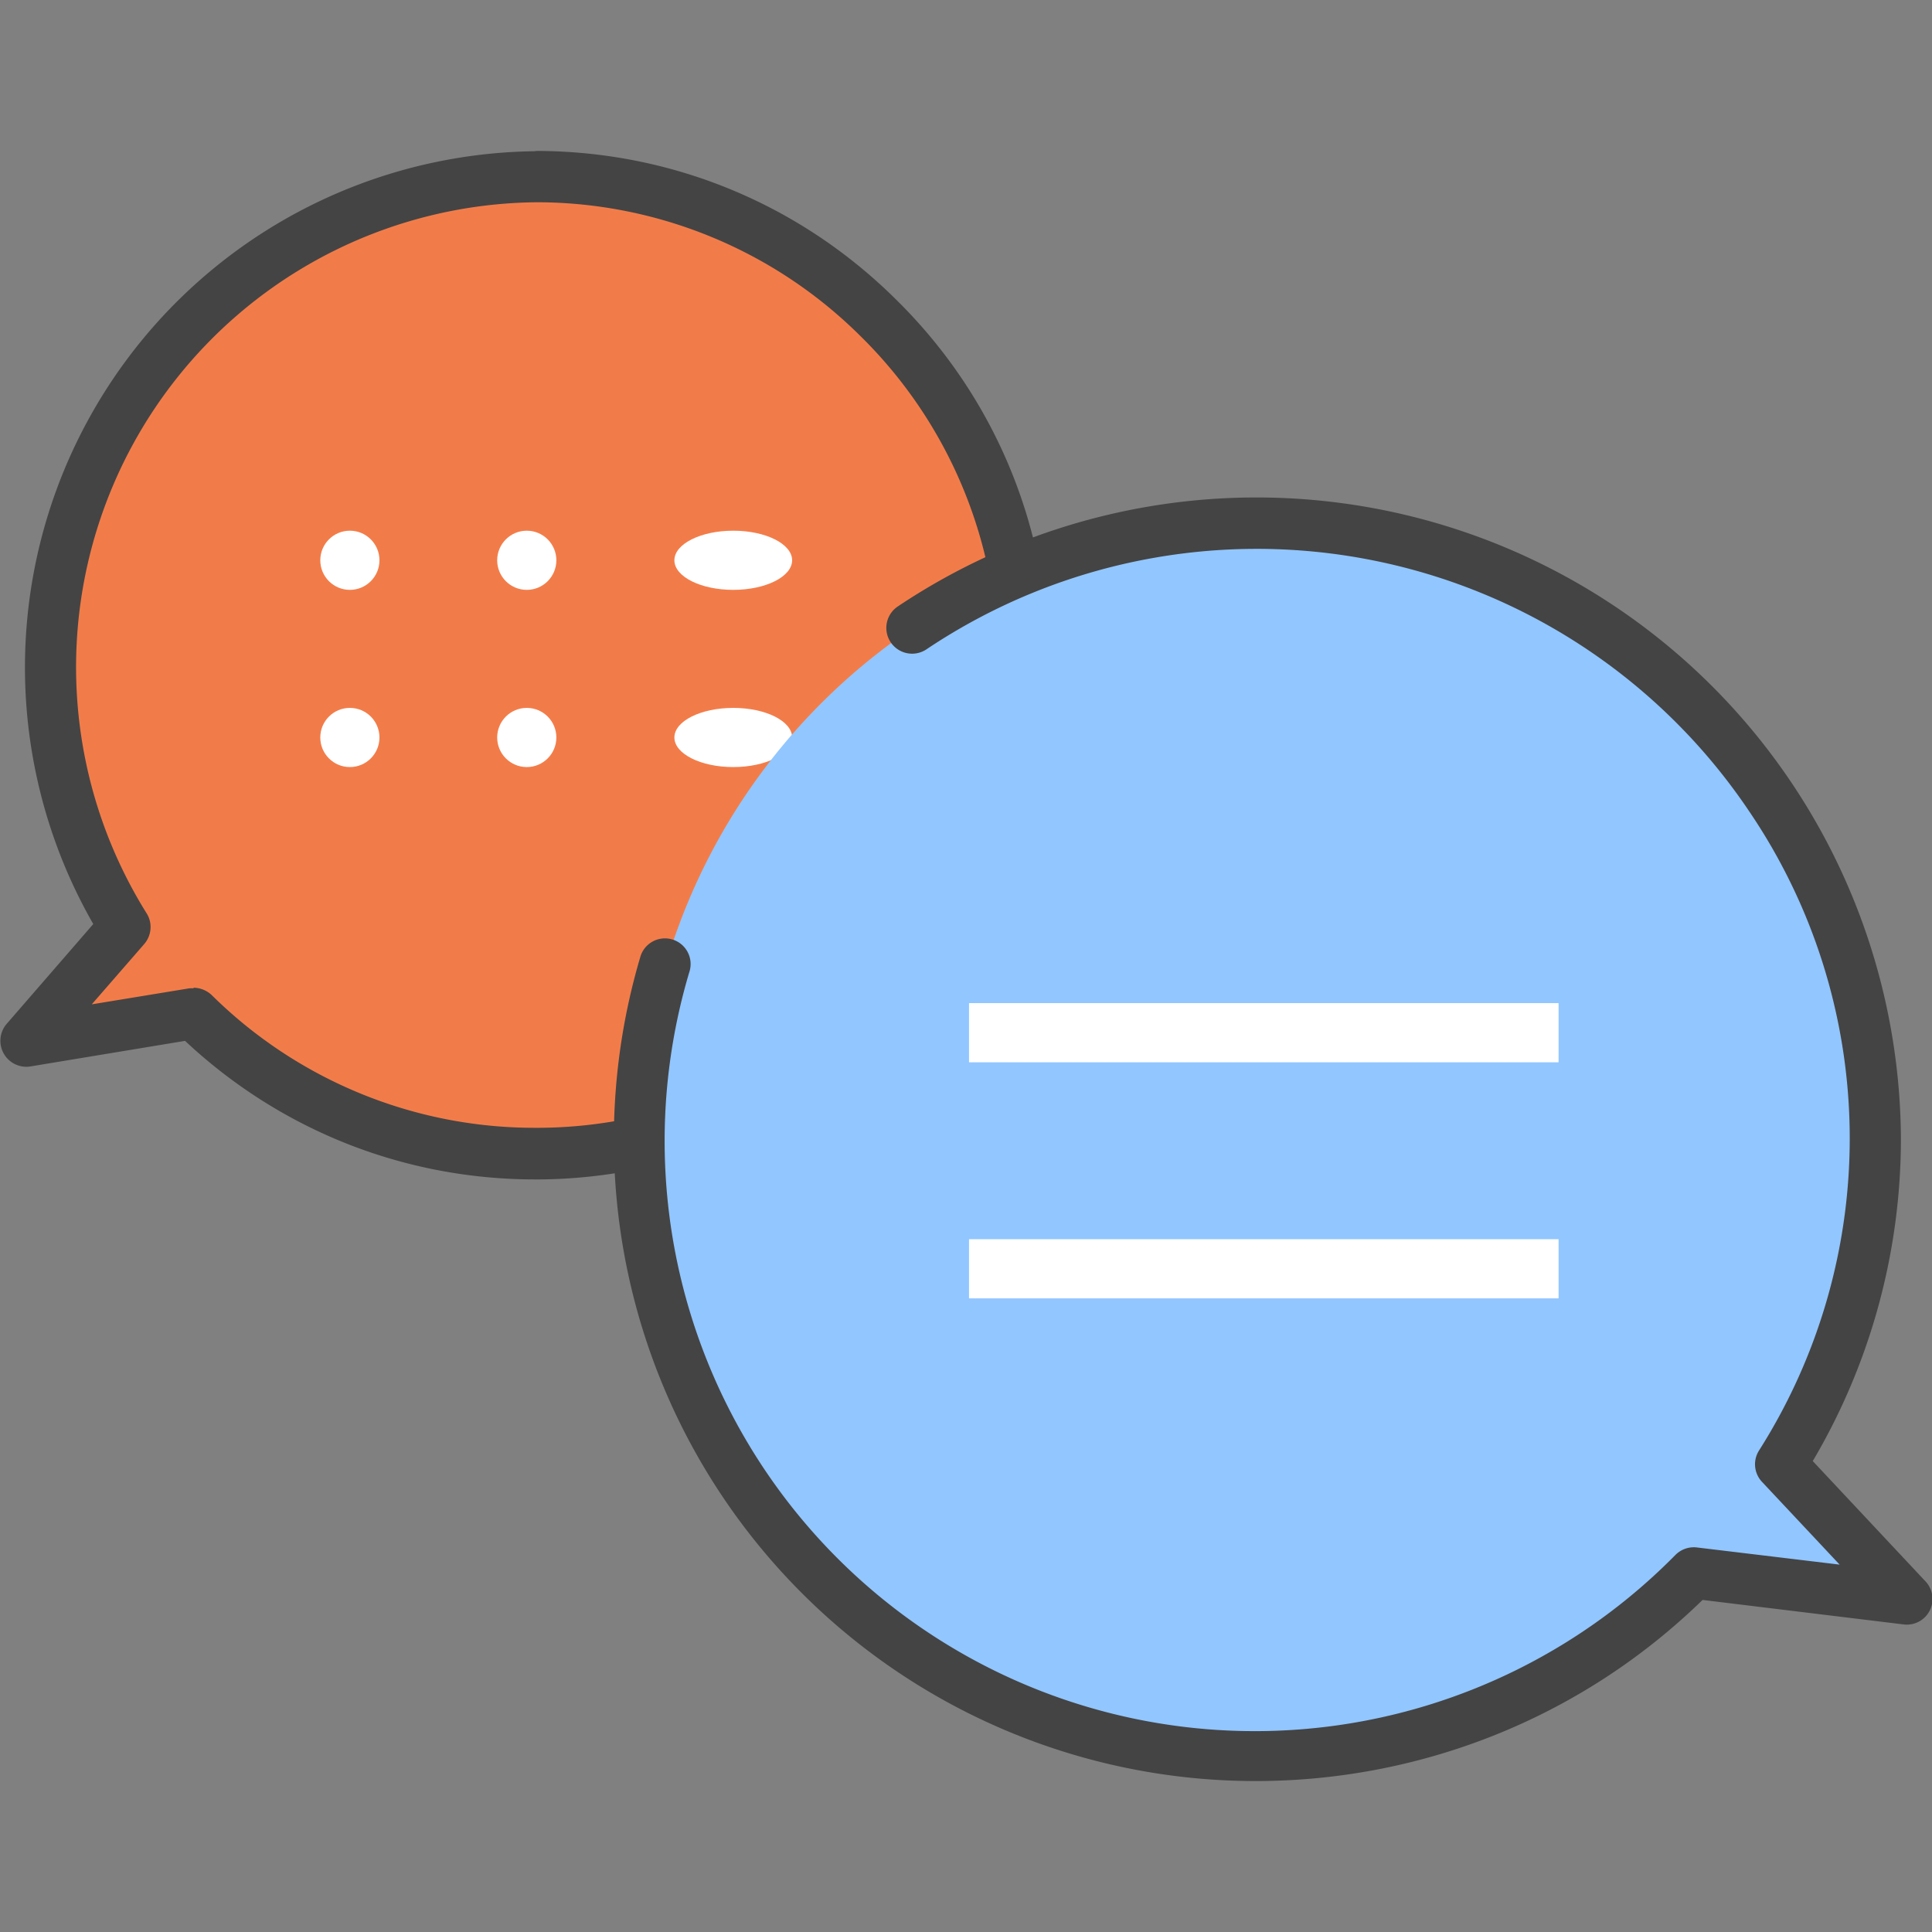
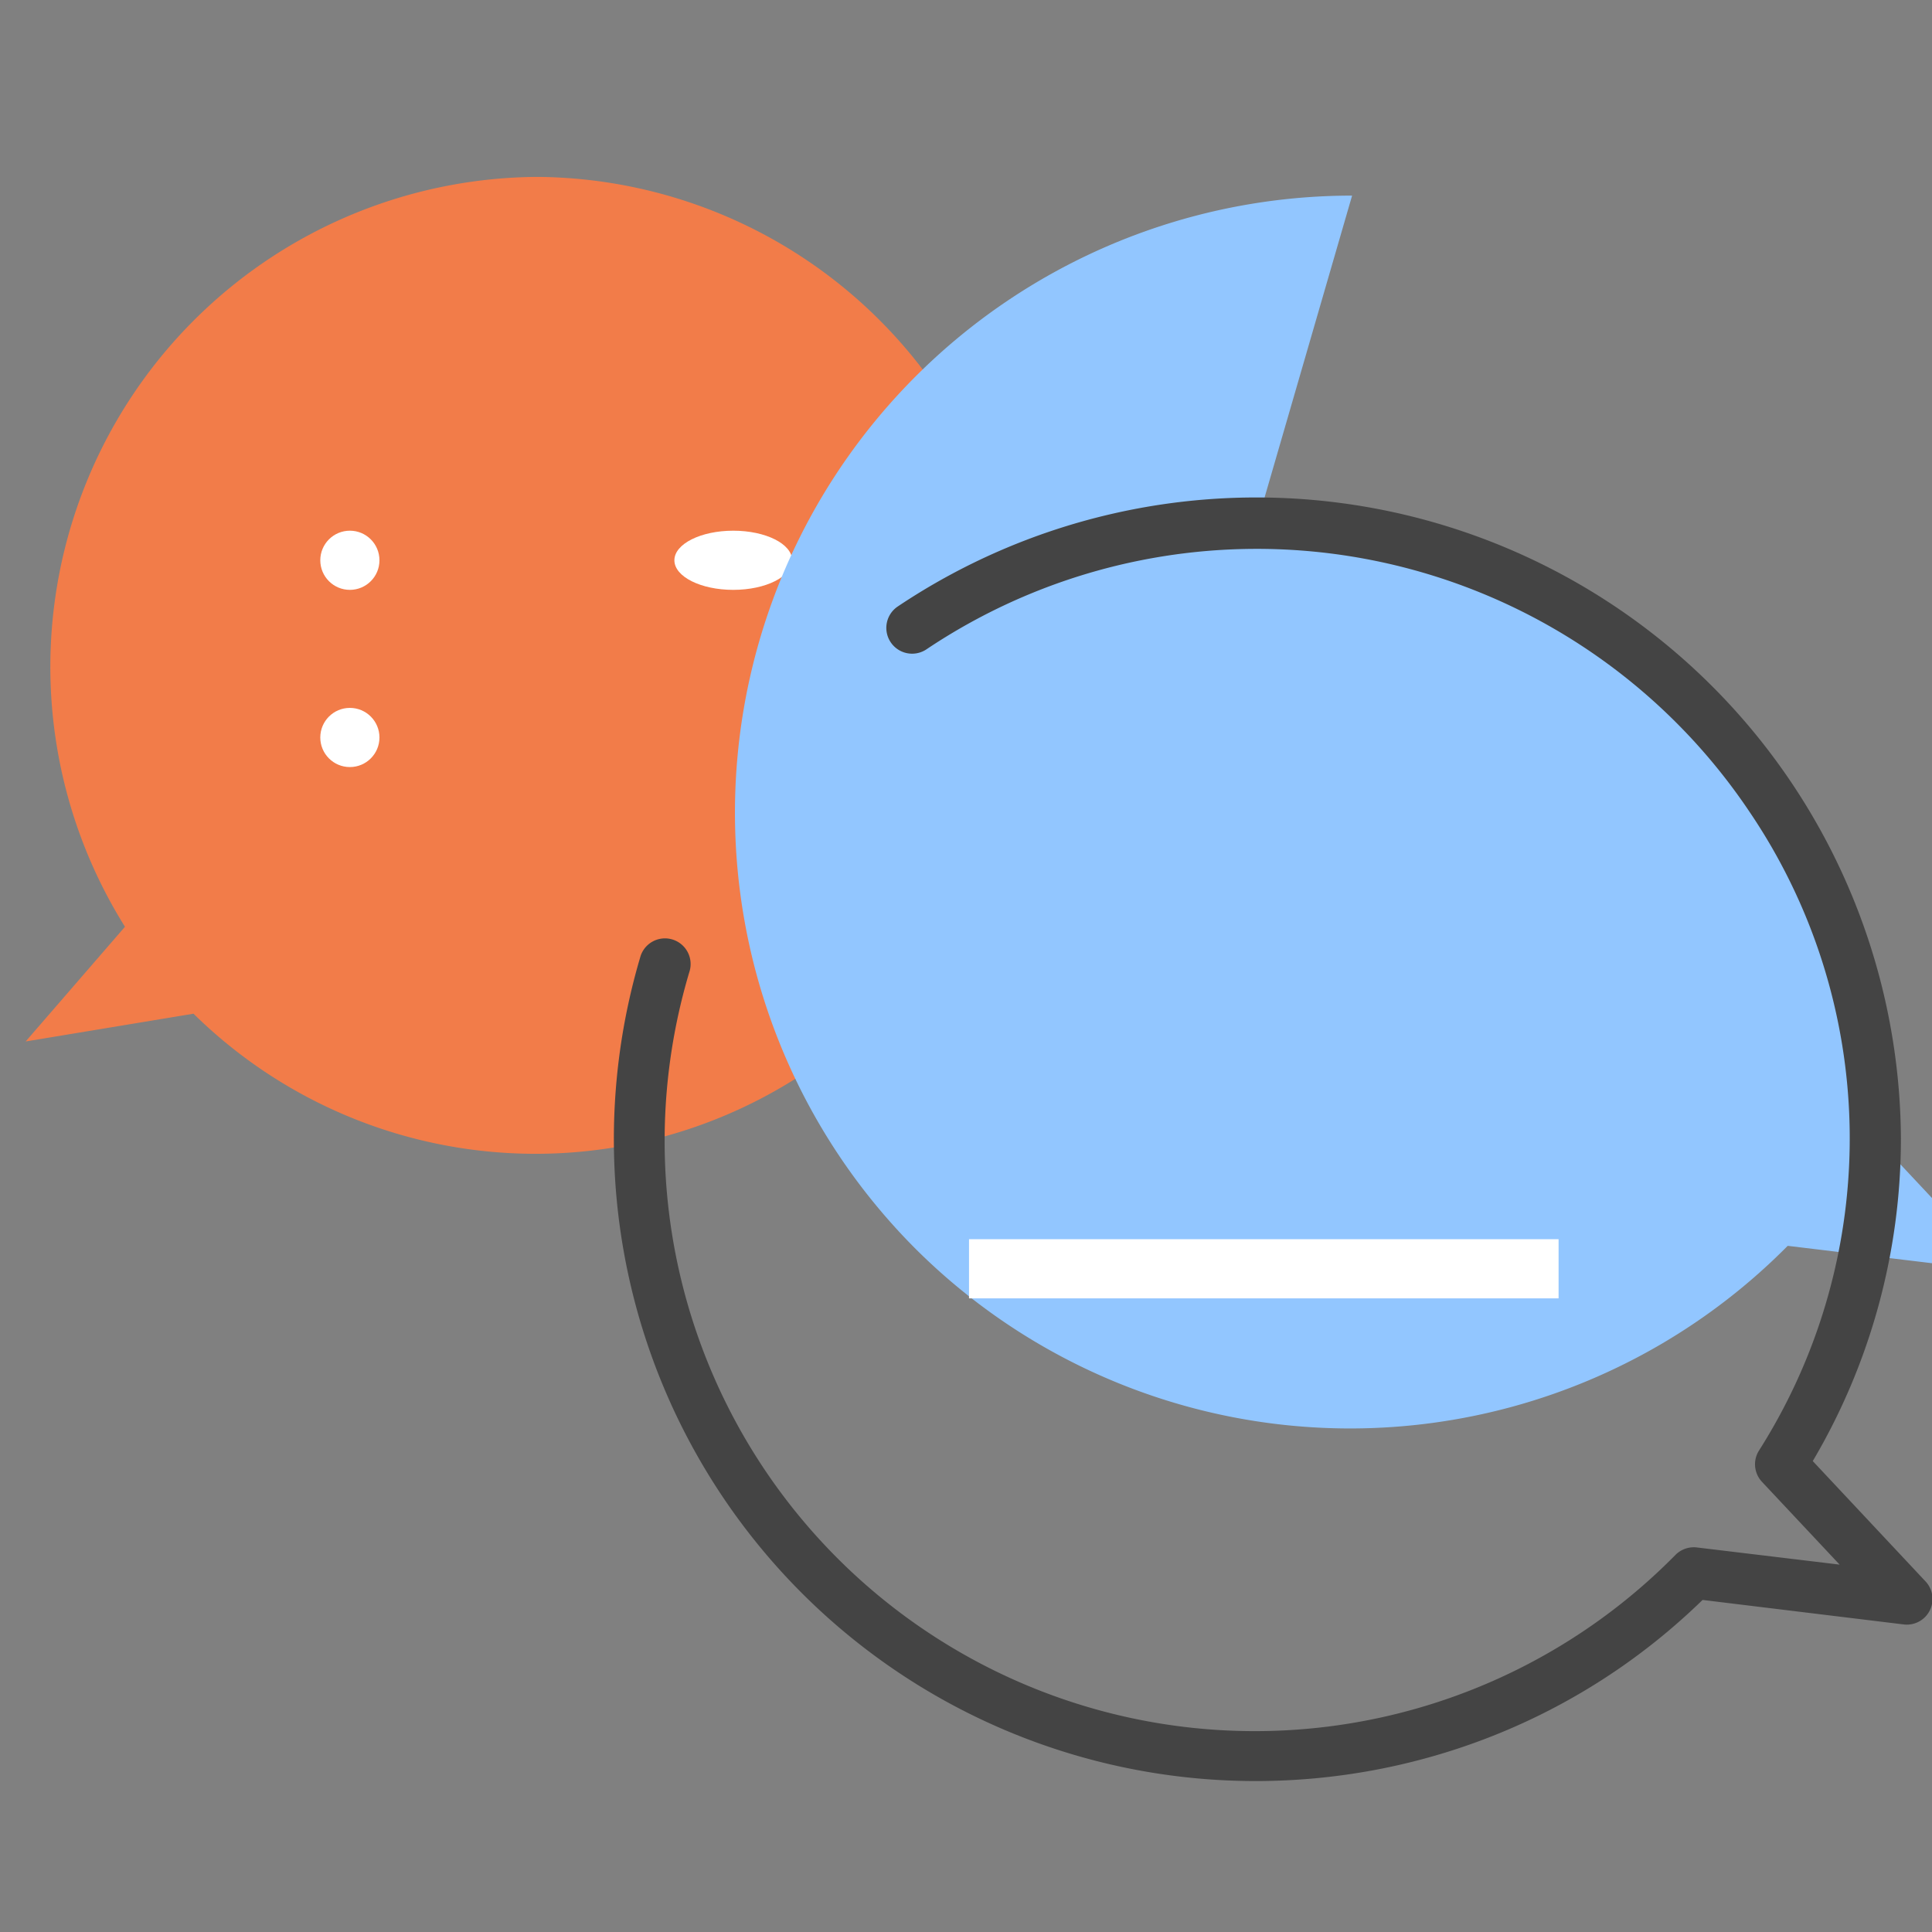
<svg xmlns="http://www.w3.org/2000/svg" width="64" height="64">
  <rect width="100%" height="100%" fill="#808080" stroke="none" />
  <defs>
    <style>.r,.t{stroke-width:0}.r{fill:#fff}.t{fill:#444}</style>
  </defs>
  <g id="b" data-name="グループ 2093">
    <path id="c" d="M17.79 5.86A16.23 16.23 0 0 0 4.14 30.7L.85 34.5l5.56-.92a16.15 16.15 0 0 0 22.86-.2A16.2 16.2 0 0 0 17.79 5.86Z" data-name="パス 4651" style="fill:#f27c49;stroke-width:0" />
-     <path d="M17.73 39.07c-4.34 0-8.44-1.63-11.6-4.59l-5.14.85a.86.86 0 0 1-.78-1.4l2.88-3.32A17.1 17.1 0 0 1 17.7 5.01l.08-.01c4.47.01 8.69 1.75 11.87 4.89 3.25 3.18 5.05 7.45 5.1 12s-1.7 8.84-4.89 12.08-7.44 5.06-11.98 5.1h-.16ZM6.41 32.72c.22 0 .44.09.6.24a15.2 15.2 0 0 0 10.73 4.4h.13a15.2 15.2 0 0 0 10.79-4.58 15.24 15.24 0 0 0 4.4-10.88 15.24 15.24 0 0 0-4.59-10.8A15.22 15.22 0 0 0 17.8 6.7 15.4 15.4 0 0 0 4.86 30.26c.2.32.16.73-.08 1.01l-1.74 2 3.23-.53a.8.8 0 0 1 .14 0Z" class="t" />
    <g id="d" data-name="グループ 2091">
      <g id="e" data-name="グループ 2089">
        <circle id="f" cx="11.59" cy="18.56" r=".98" class="r" data-name="楕円形 487" />
-         <circle id="g" cx="17.45" cy="18.56" r=".98" class="r" data-name="楕円形 488" />
        <ellipse id="h" cx="24.29" cy="18.56" class="r" data-name="楕円形 489" rx="1.95" ry=".98" />
      </g>
      <g id="i" data-name="グループ 2090">
        <circle id="j" cx="11.59" cy="24.43" r=".98" class="r" data-name="楕円形 490" />
-         <circle id="k" cx="17.45" cy="24.43" r=".98" class="r" data-name="楕円形 491" />
-         <ellipse id="l" cx="24.29" cy="24.43" class="r" data-name="楕円形 492" rx="1.95" ry=".98" />
      </g>
    </g>
    <g id="m" data-name="グループ 2092">
-       <path id="n" d="M41.65 17.31a20.41 20.41 0 0 1 20.46 20.36c0 3.84-1.08 7.6-3.13 10.83l4.17 4.45-7.06-.85a20.39 20.39 0 0 1-28.85.14 20.44 20.44 0 0 1 14.42-34.93Z" data-name="パス 4653" style="stroke-width:0;fill:#92c6ff" />
+       <path id="n" d="M41.65 17.31a20.41 20.41 0 0 1 20.46 20.36l4.17 4.45-7.06-.85a20.39 20.39 0 0 1-28.85.14 20.44 20.44 0 0 1 14.42-34.93Z" data-name="パス 4653" style="stroke-width:0;fill:#92c6ff" />
      <path d="M41.59 59a21.26 21.26 0 0 1-20.37-27.33.85.85 0 0 1 1.63.48A19.55 19.55 0 0 0 55.5 51.51a.86.86 0 0 1 .7-.25l4.74.57-2.57-2.74a.85.85 0 0 1-.1-1.04 19.29 19.29 0 0 0-.33-21.18 19.65 19.65 0 0 0-27.25-5.36.85.85 0 0 1-.95-1.42 21.35 21.35 0 0 1 33.23 17.59 21 21 0 0 1-2.92 10.72l3.73 3.98a.85.85 0 0 1-.73 1.43L56.4 53c-4.11 4-9.46 6-14.81 6Z" class="t" />
-       <path id="o" d="M32.1 33.23h19.53v1.96H32.1z" class="r" data-name="長方形 1830" />
      <path id="p" d="M32.1 41.05h19.53v1.96H32.1z" class="r" data-name="長方形 1831" />
    </g>
  </g>
</svg>